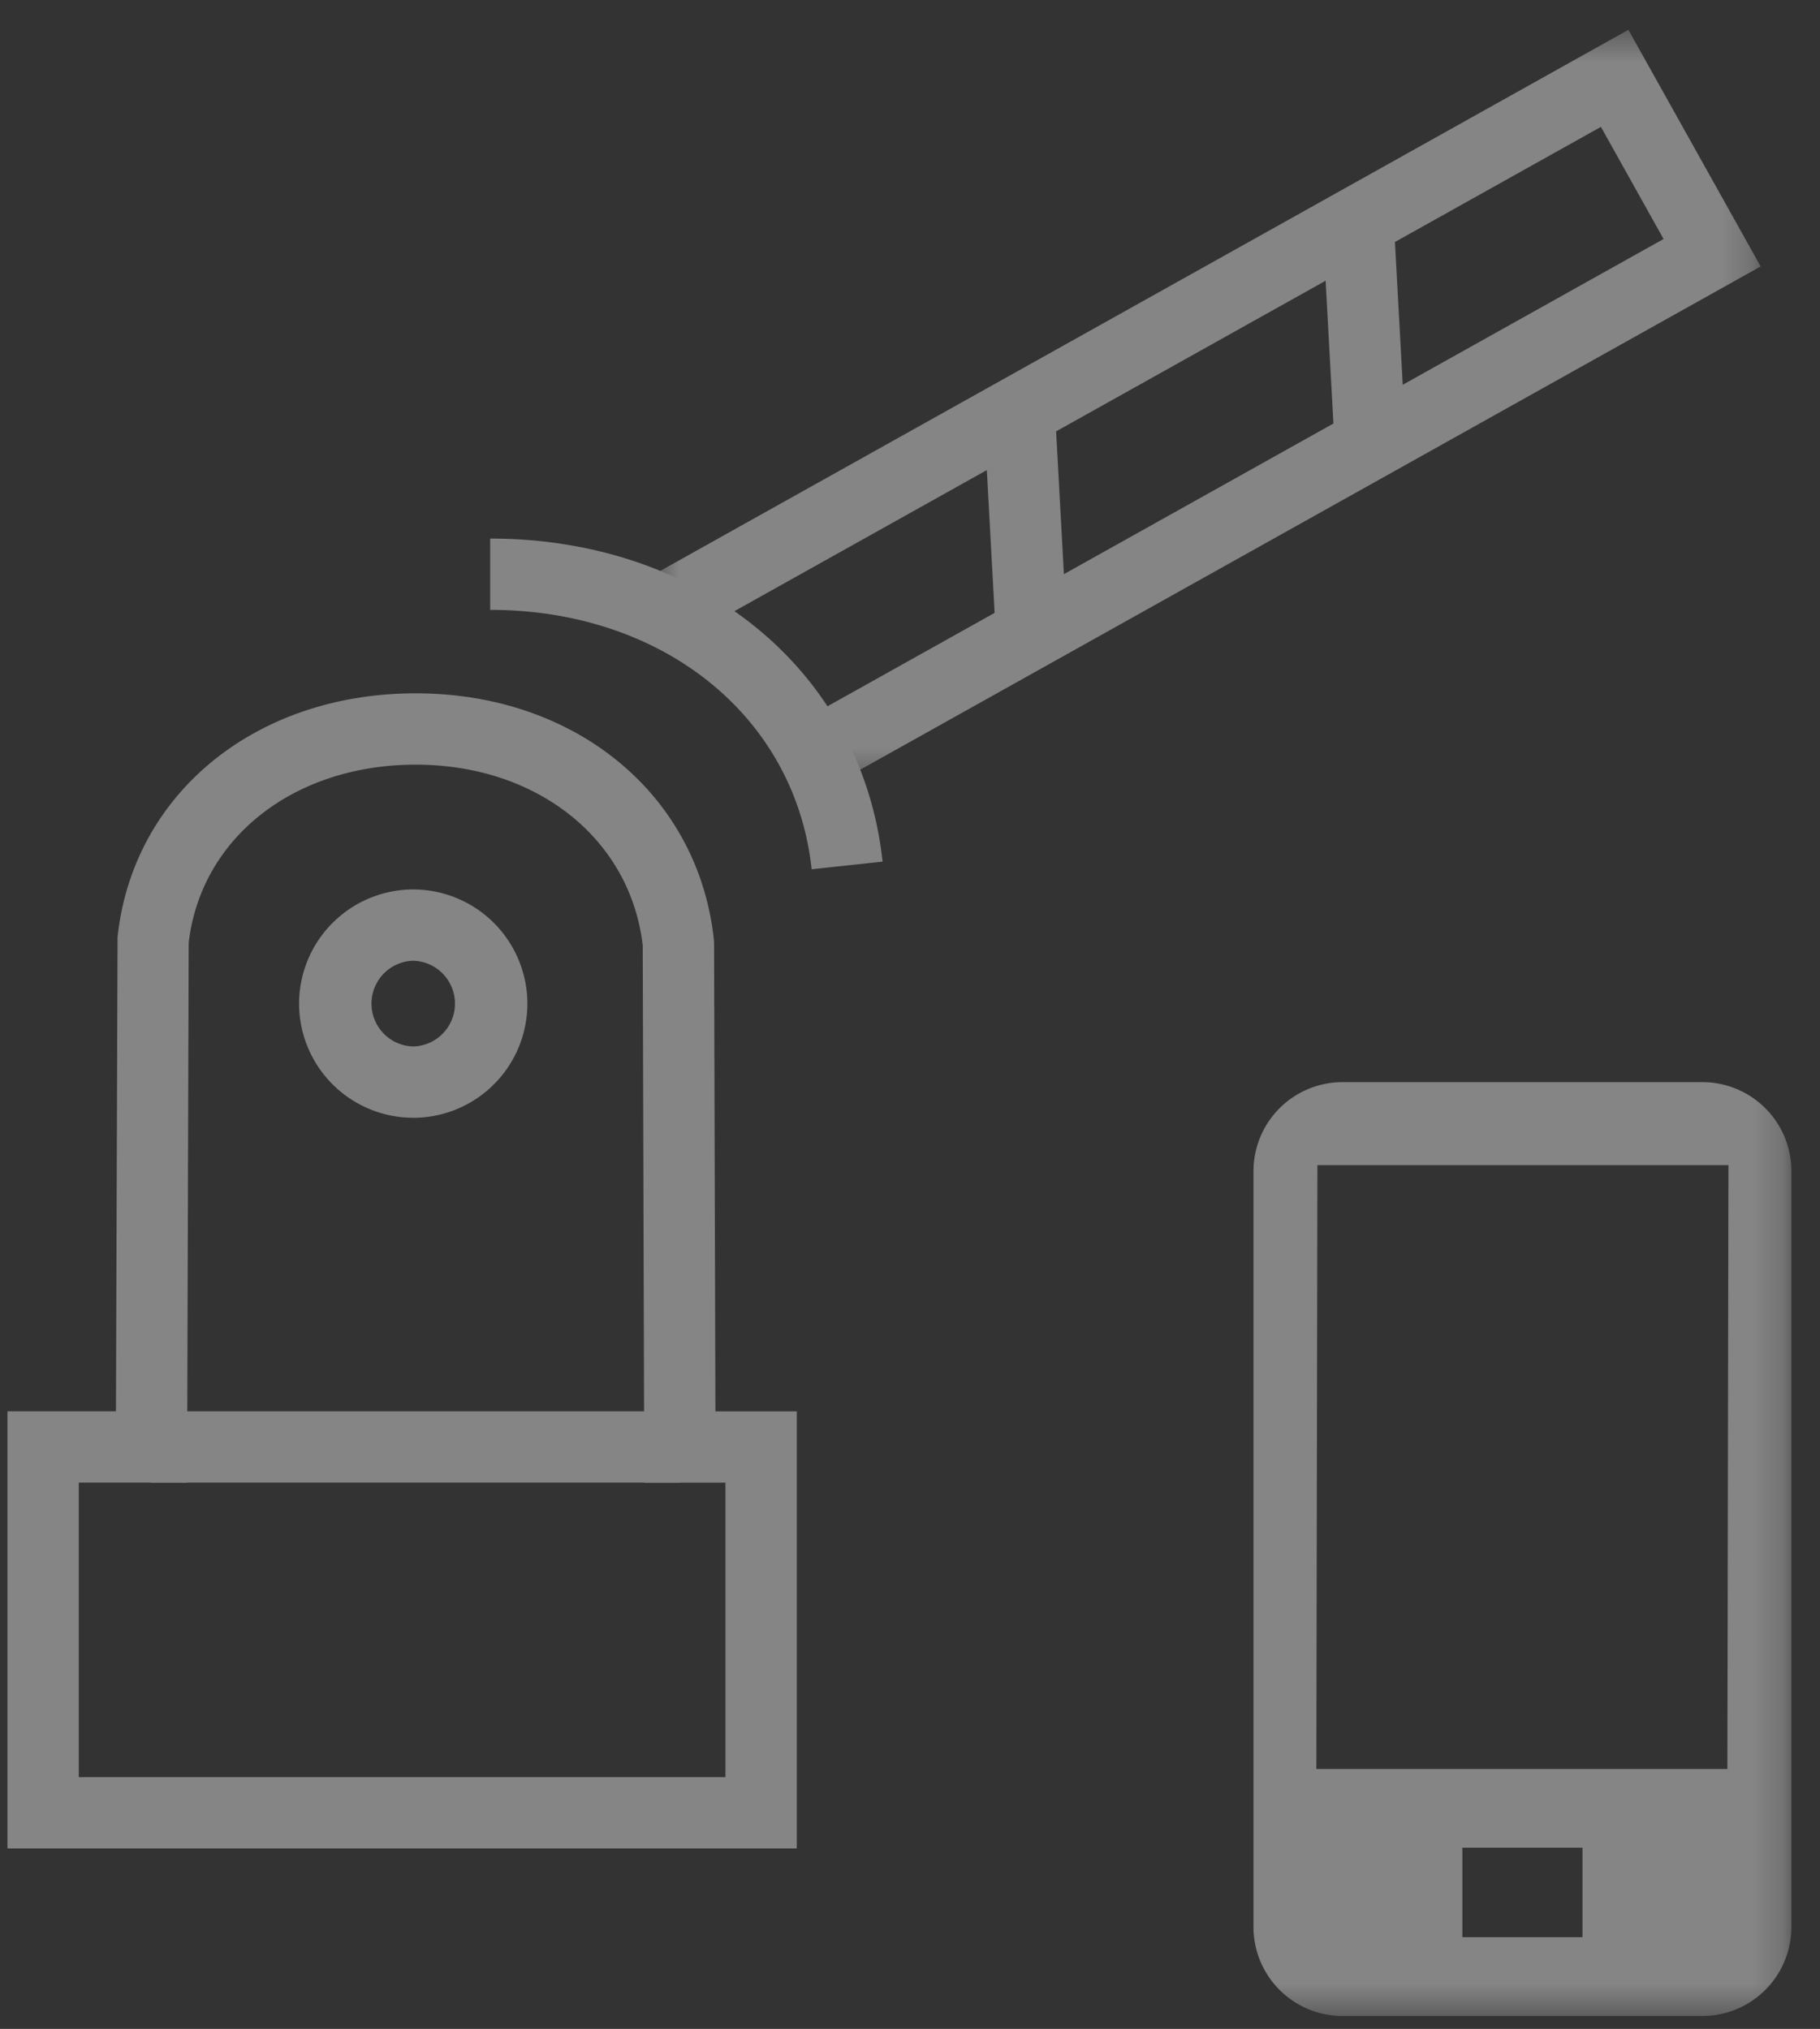
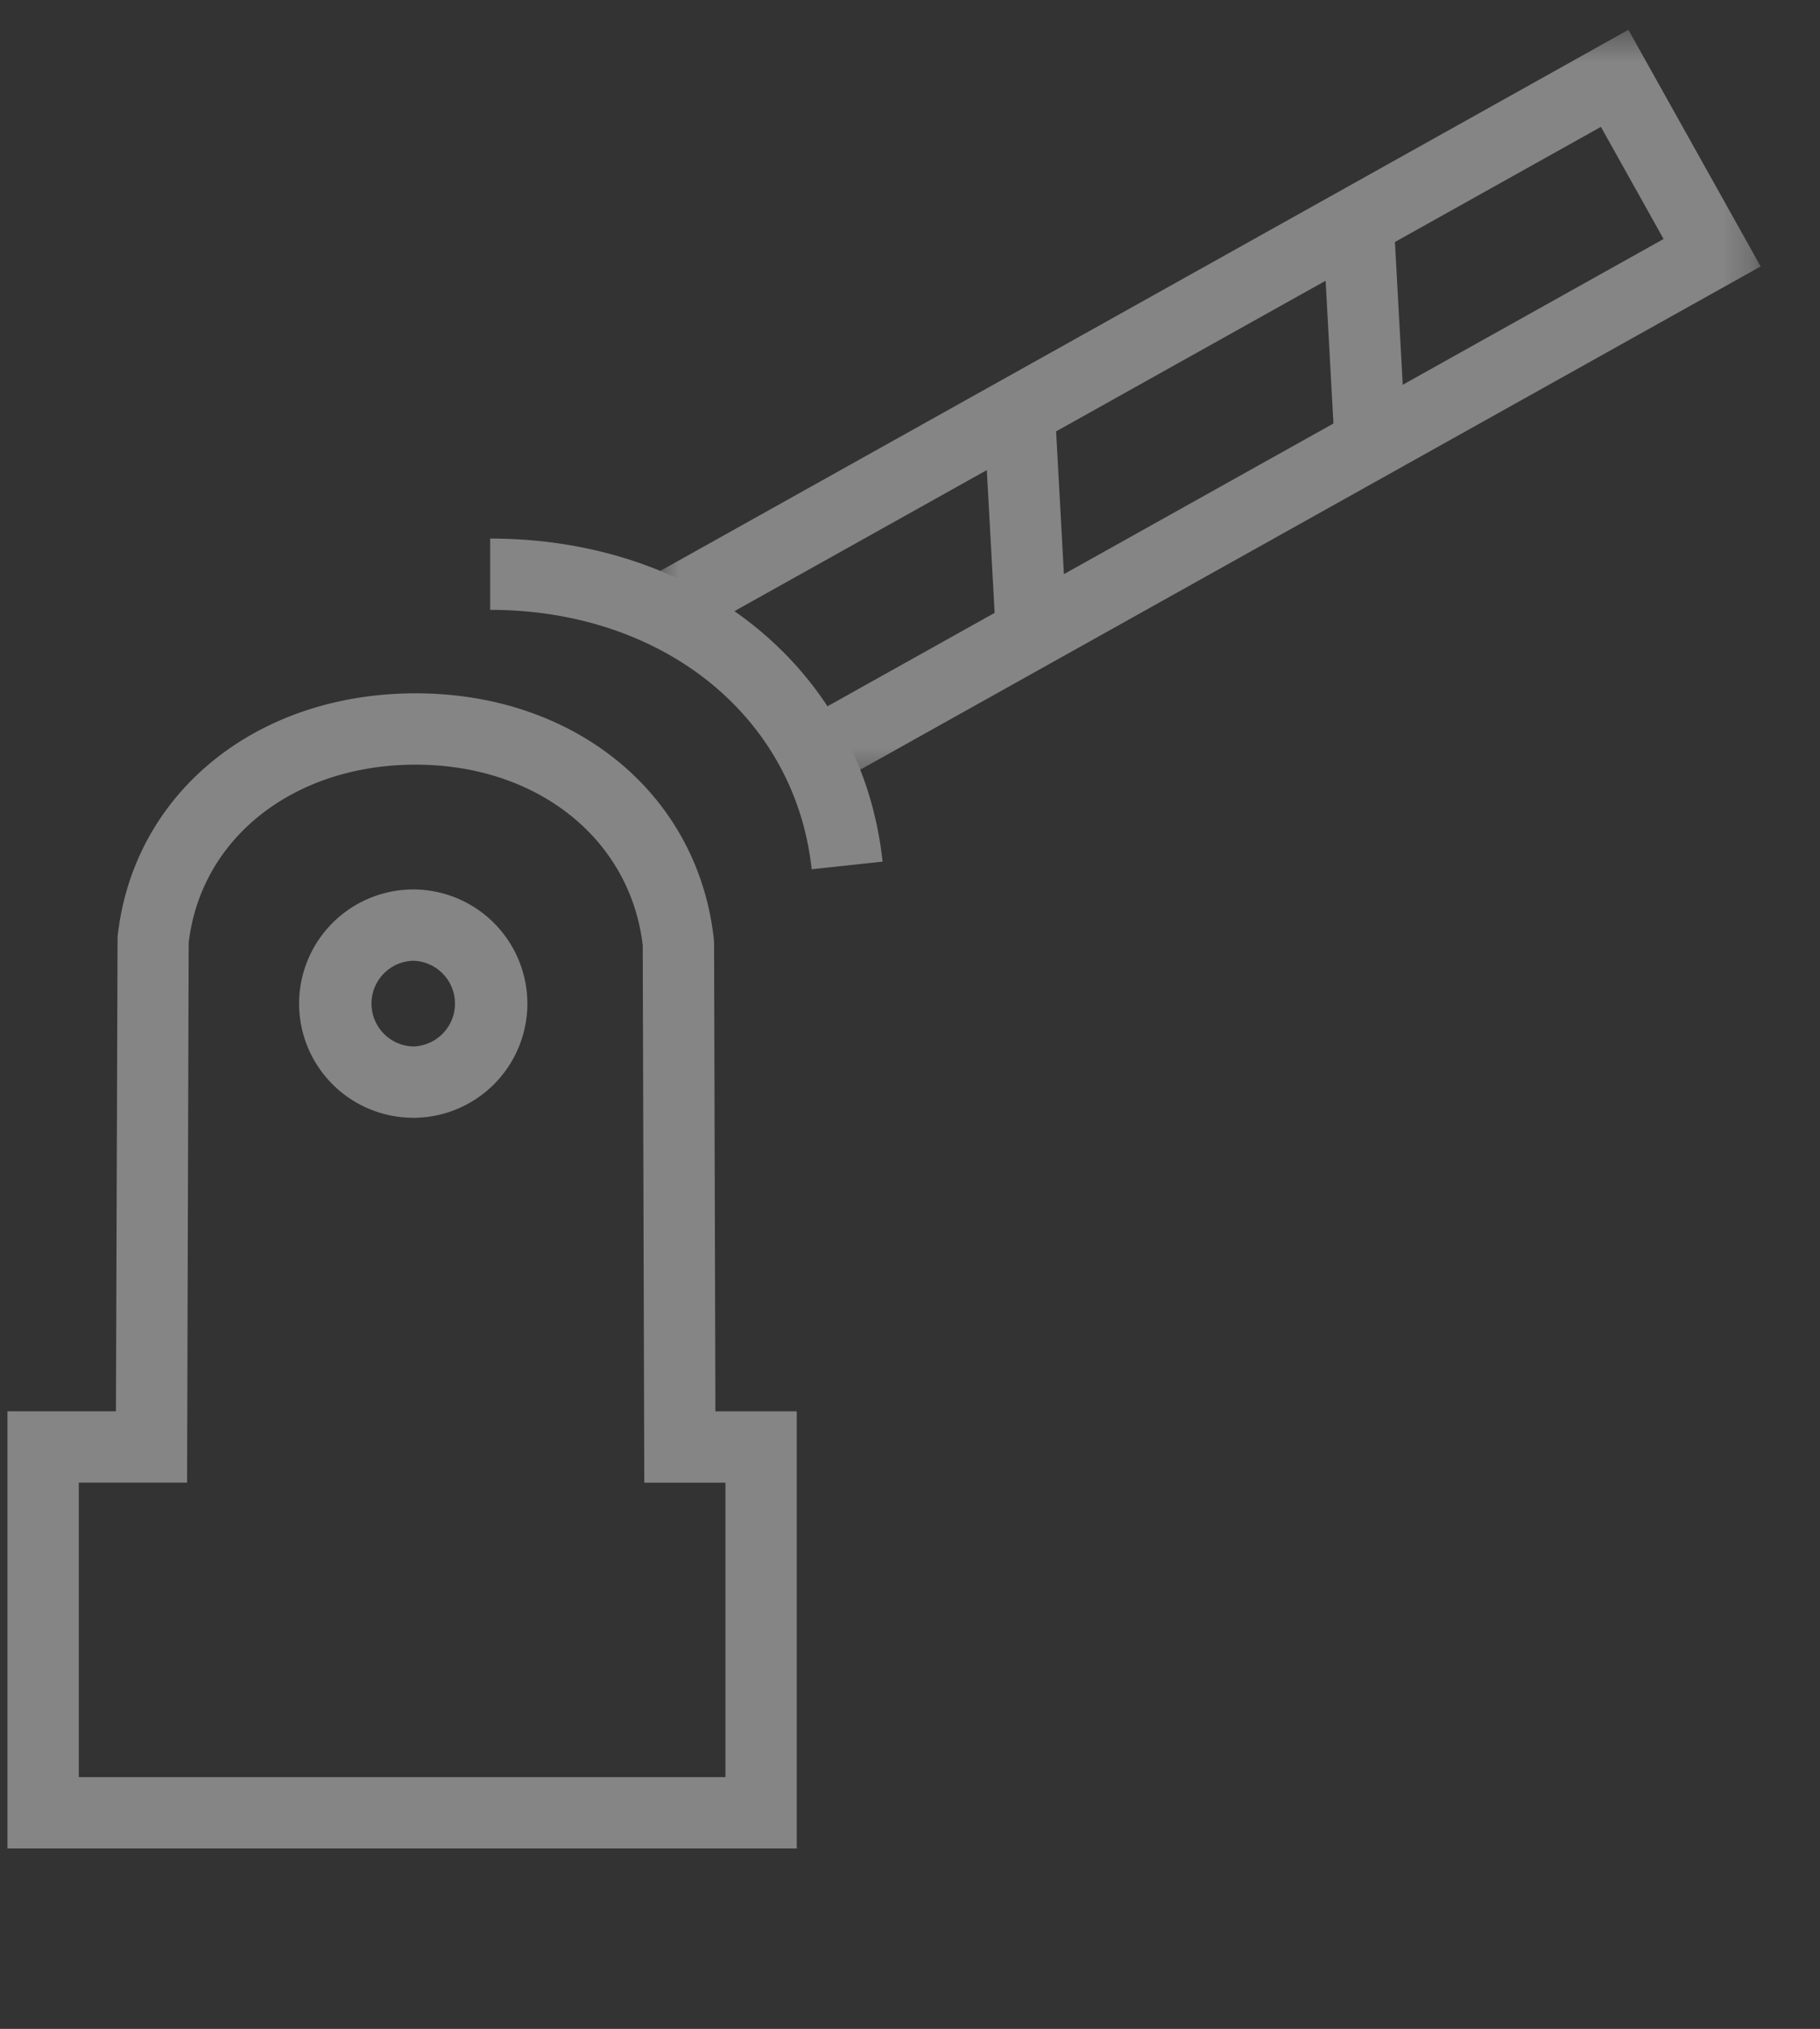
<svg xmlns="http://www.w3.org/2000/svg" xmlns:xlink="http://www.w3.org/1999/xlink" width="61" height="68">
  <rect width="100%" height="100%" fill="#333333" stroke="none" />
  <defs>
    <path id="a" d="M.578.433H37.76v25.16H.578z" />
-     <path id="c" d="M0 67.567h59.791V1H0z" />
  </defs>
  <g transform="translate(.25)" fill="none" fill-rule="evenodd" opacity=".4">
    <path d="M13.6 32.2a1.437 1.437 0 0 0 0 2.873 1.437 1.437 0 0 0 0-2.873zm0 5.263a3.83 3.83 0 0 1-3.826-3.826A3.832 3.832 0 0 1 13.6 29.81a3.832 3.832 0 0 1 3.826 3.828 3.83 3.83 0 0 1-3.826 3.826zM2.391 59.56h21.673v-9.867h-2.72l-.052-18.008c-.416-3.569-3.536-6.057-7.609-6.057-4.08 0-7.2 2.453-7.609 5.973L6.02 49.692H2.391v9.867zm24.064 2.391H0v-14.65h3.636l.054-15.896c.516-4.809 4.625-8.168 9.993-8.168 5.36 0 9.47 3.393 9.993 8.251l.007.124.045 15.69h2.727V61.95zm6.672-40.665-.425-7.78 2.386-.132.425 7.781zm11.386-5.788-.416-7.606 2.387-.131.416 7.606zM26.954 29.134c-.551-5.12-4.982-8.694-10.775-8.694v-2.39c7.057 0 12.465 4.453 13.152 10.828l-2.377.256z" fill="#FFF" />
    <g transform="translate(21 .567)">
      <mask id="b" fill="#fff">
        <use xlink:href="#a" />
      </mask>
      <path fill="#FFF" mask="url(#b)" d="m6.933 25.592-1.166-2.087 28.74-16.062-2.1-3.758L1.745 20.822.578 18.735 33.328.432l4.433 7.931z" />
    </g>
    <mask id="d" fill="#fff">
      <use xlink:href="#c" />
    </mask>
    <path fill="#FFF" mask="url(#d)" d="M4.828 49.691h17.708v-2.39H4.828zm52.819 9.596H43.87l.035-20.235h13.776l-.035 20.235zm-8.884 5.638h4.026v-3h-4.026v3zm8.043-28.657H44.748a2.986 2.986 0 0 0-2.986 2.986v25.327a2.986 2.986 0 0 0 2.986 2.986h12.058a2.986 2.986 0 0 0 2.986-2.986V39.254a2.986 2.986 0 0 0-2.986-2.986z" />
  </g>
</svg>